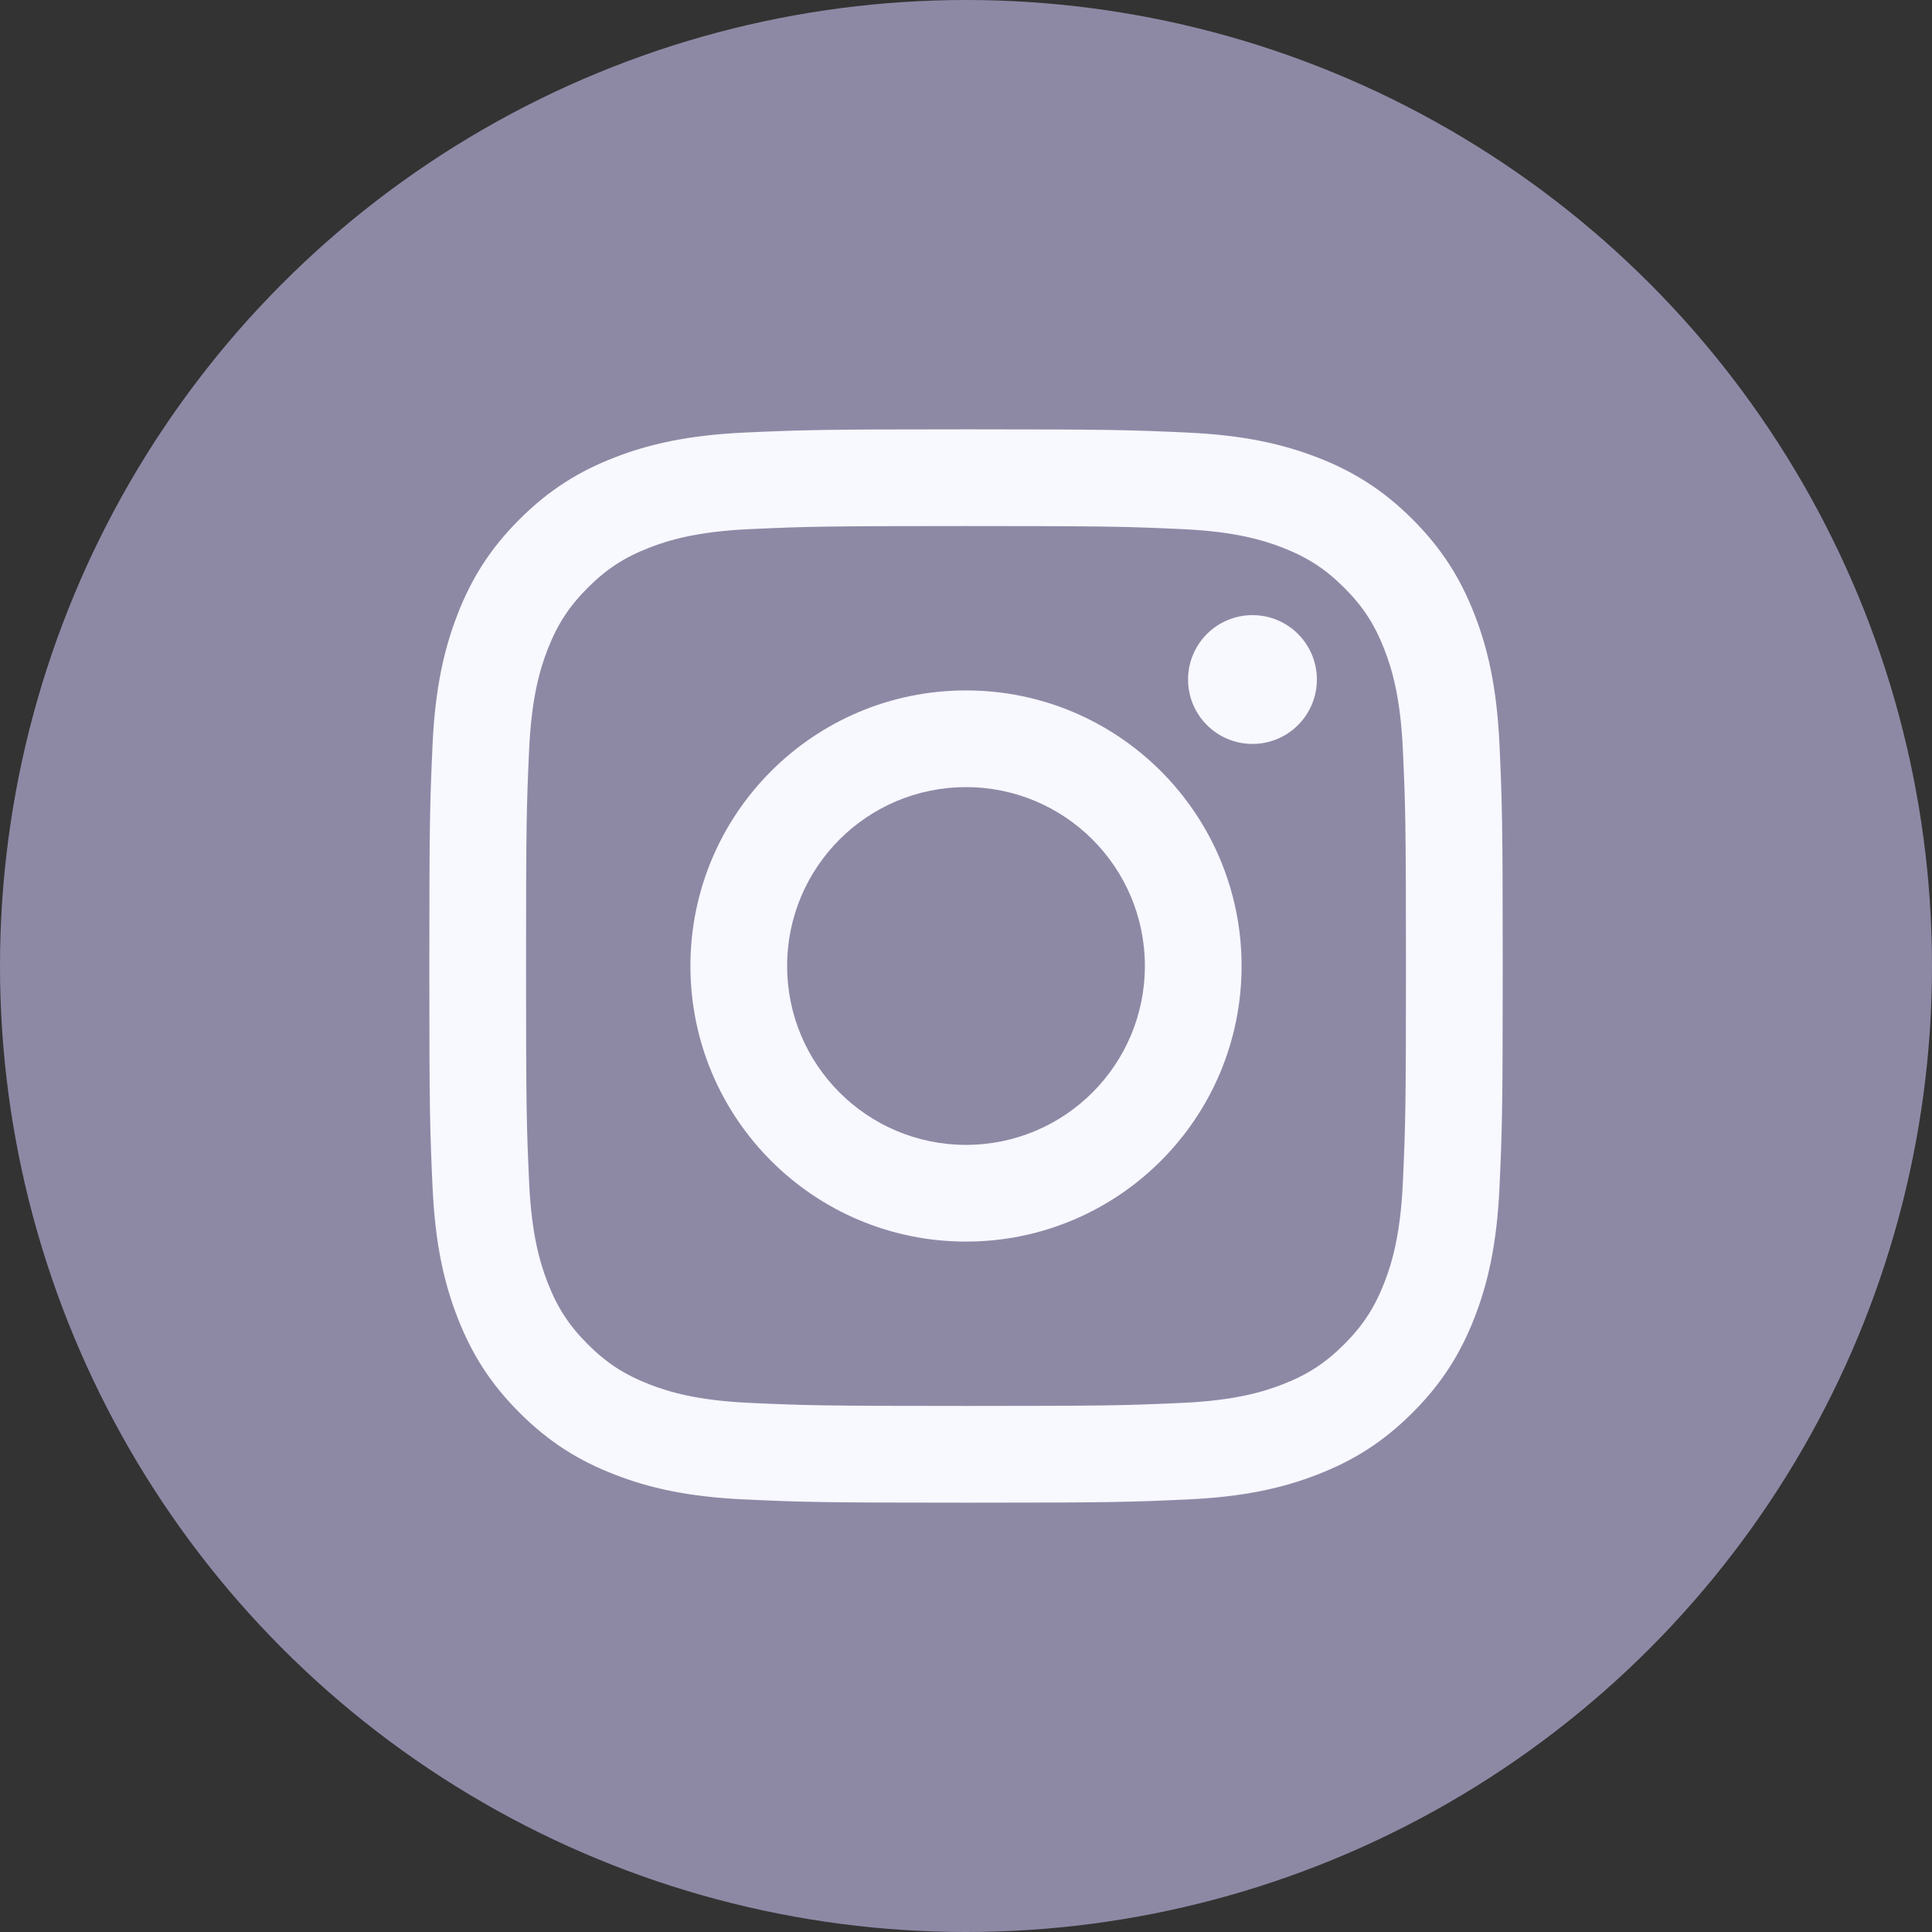
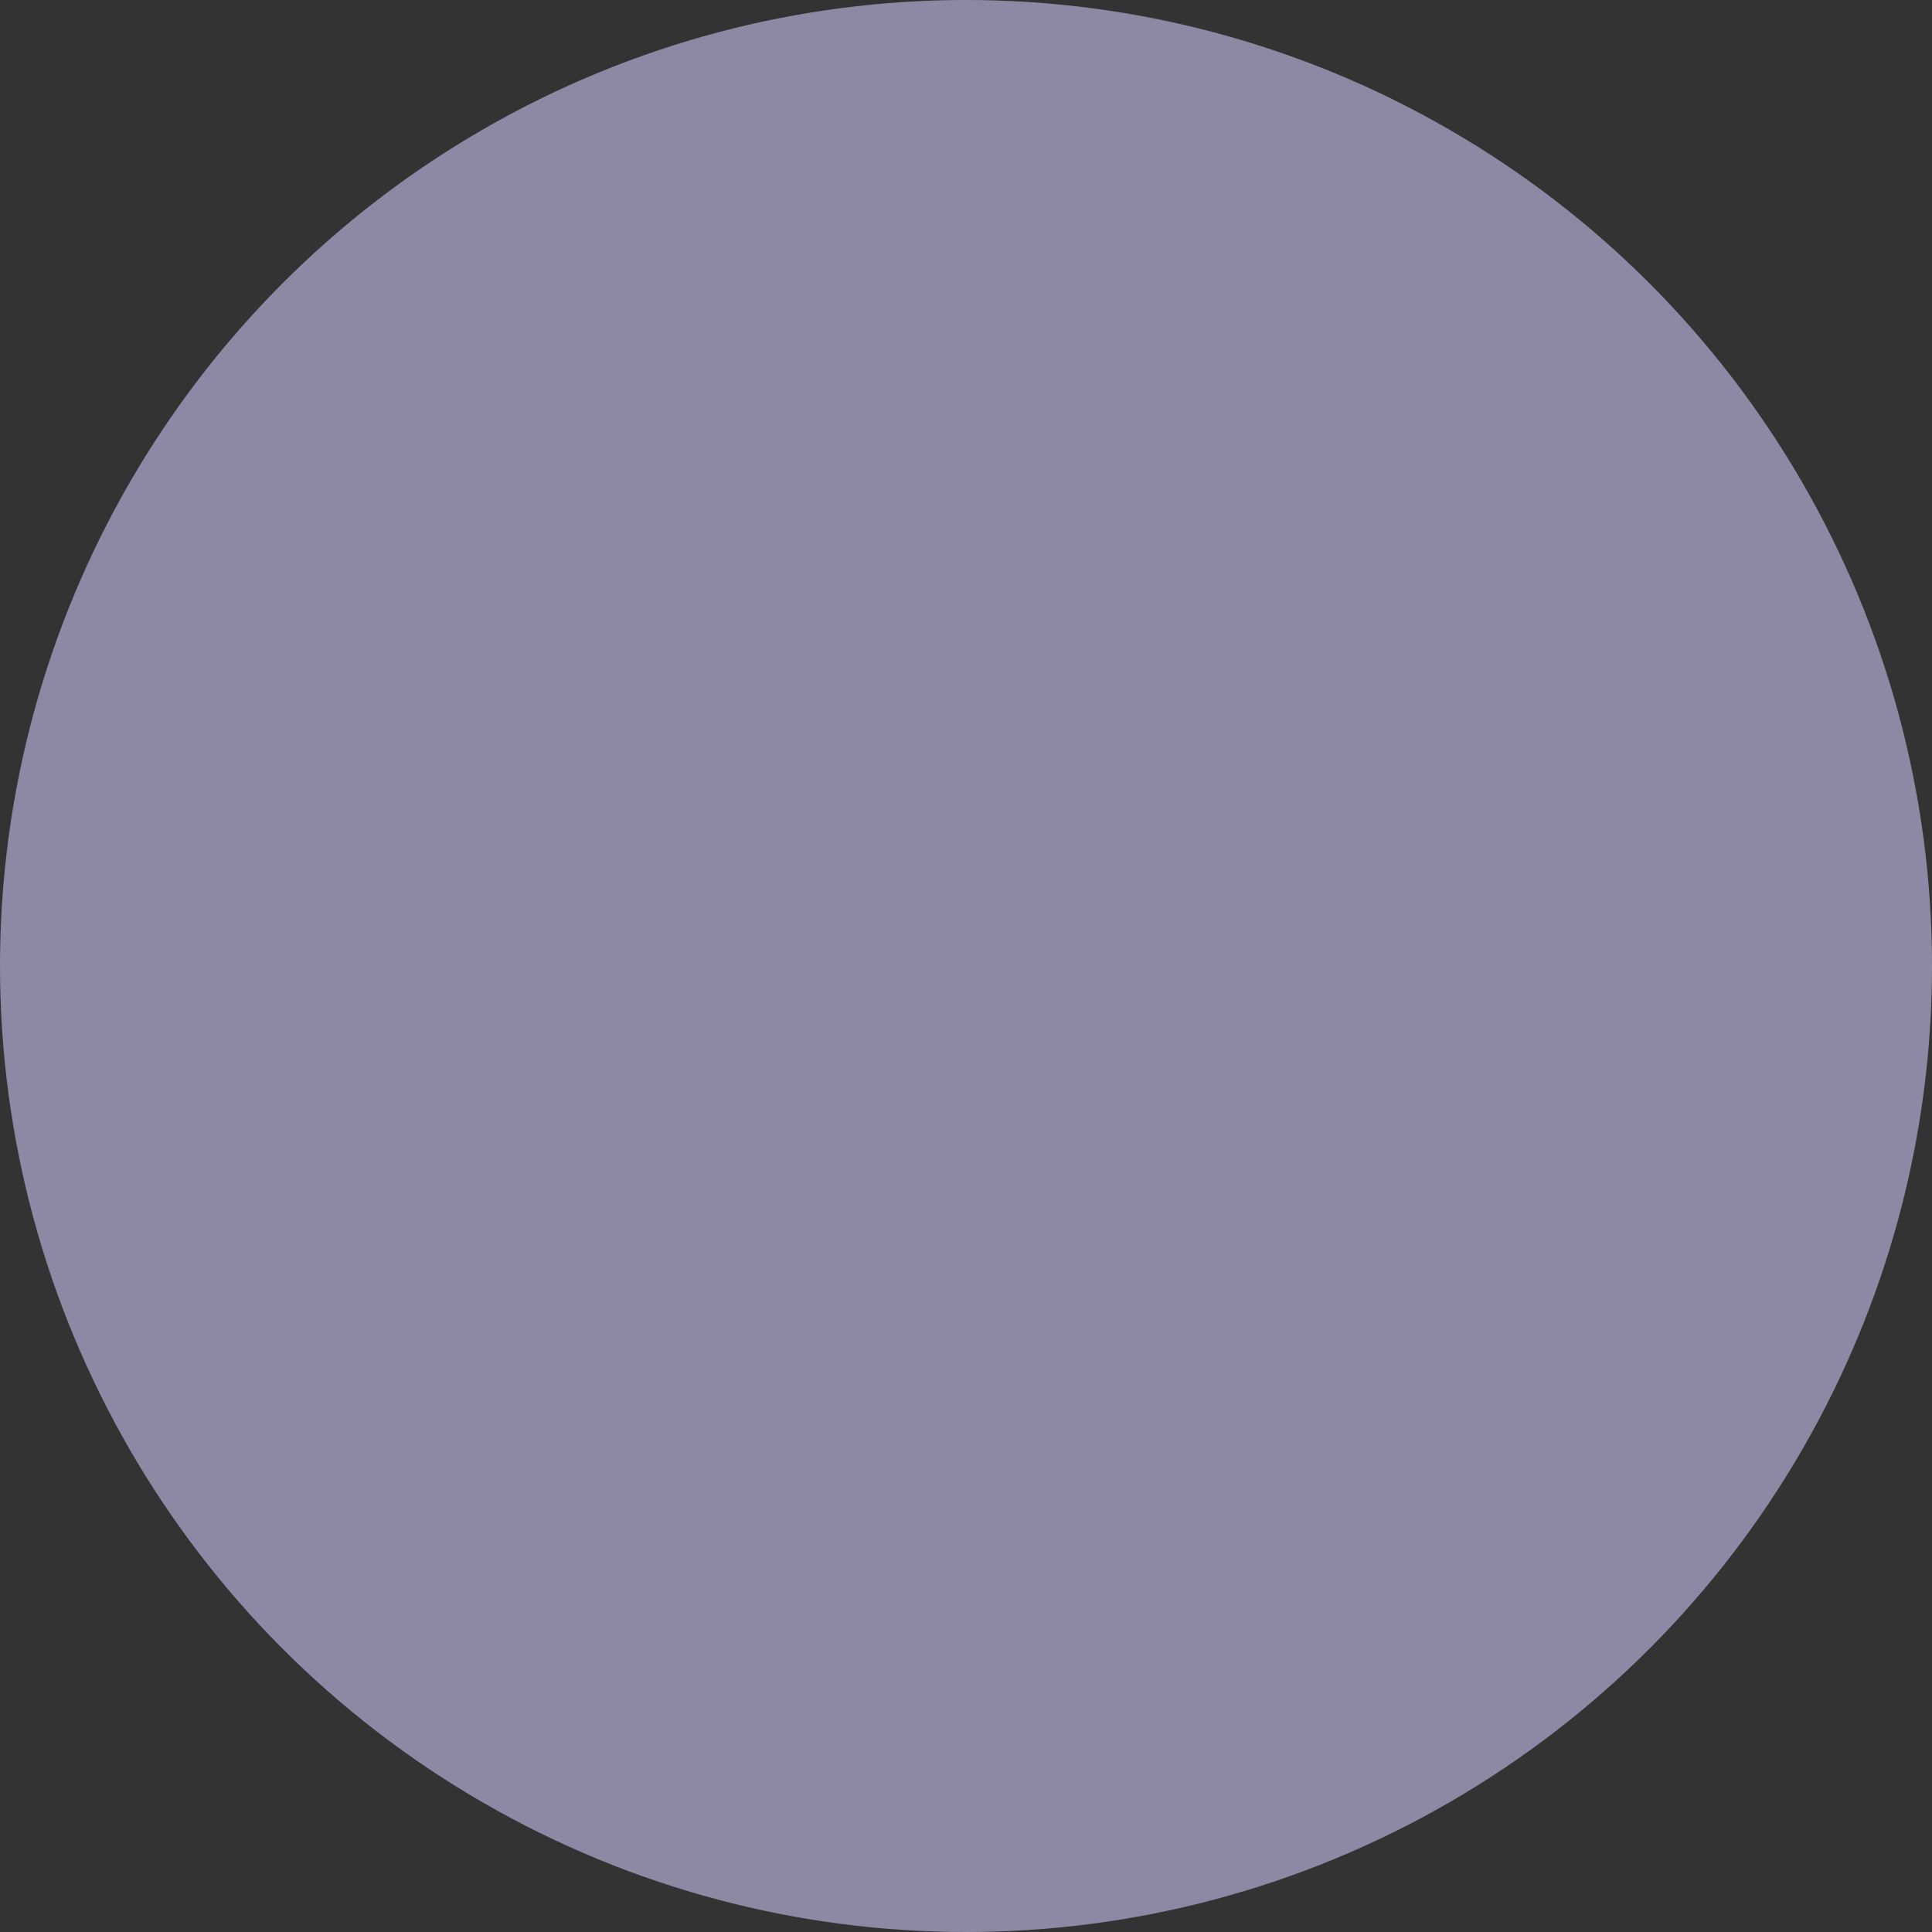
<svg xmlns="http://www.w3.org/2000/svg" width="36" height="36" viewBox="0 0 36 36" fill="none">
  <rect x="0" y="0" width="36" height="36" fill="#333333" stroke="none" />
  <circle cx="18" cy="18" r="18" fill="#8D89A5" />
  <g clip-path="url(#clip0)">
    <path d="M18 9.802C20.67 9.802 20.986 9.812 22.041 9.86C23.016 9.905 23.545 10.067 23.898 10.204C24.365 10.386 24.698 10.602 25.048 10.952C25.398 11.302 25.615 11.635 25.796 12.102C25.933 12.455 26.095 12.984 26.14 13.959C26.188 15.013 26.198 15.33 26.198 18C26.198 20.67 26.188 20.986 26.14 22.041C26.095 23.016 25.933 23.545 25.796 23.898C25.614 24.365 25.398 24.698 25.048 25.048C24.698 25.398 24.365 25.615 23.898 25.796C23.545 25.933 23.016 26.095 22.041 26.14C20.987 26.188 20.67 26.198 18 26.198C15.33 26.198 15.013 26.188 13.959 26.14C12.984 26.095 12.455 25.933 12.102 25.796C11.635 25.614 11.302 25.398 10.952 25.048C10.602 24.698 10.385 24.365 10.204 23.898C10.067 23.545 9.905 23.016 9.86 22.041C9.812 20.987 9.802 20.67 9.802 18C9.802 15.33 9.812 15.014 9.86 13.959C9.905 12.984 10.067 12.455 10.204 12.102C10.386 11.635 10.602 11.302 10.952 10.952C11.302 10.602 11.635 10.385 12.102 10.204C12.455 10.067 12.984 9.905 13.959 9.86C15.014 9.812 15.33 9.802 18 9.802ZM18 8C15.284 8 14.944 8.012 13.877 8.06C12.813 8.109 12.086 8.278 11.45 8.525C10.792 8.781 10.234 9.123 9.678 9.679C9.123 10.234 8.78 10.792 8.525 11.45C8.278 12.086 8.109 12.813 8.06 13.877C8.012 14.944 8 15.284 8 18C8 20.716 8.012 21.056 8.06 22.123C8.109 23.187 8.278 23.914 8.525 24.55C8.781 25.208 9.123 25.766 9.679 26.322C10.235 26.878 10.792 27.22 11.45 27.475C12.086 27.723 12.813 27.892 13.877 27.94C14.944 27.989 15.284 28 18 28C20.716 28 21.057 27.989 22.123 27.94C23.188 27.892 23.915 27.723 24.551 27.475C25.209 27.22 25.766 26.878 26.322 26.322C26.878 25.766 27.22 25.208 27.476 24.55C27.723 23.915 27.892 23.187 27.941 22.123C27.989 21.056 28.001 20.716 28.001 18C28.001 15.284 27.989 14.944 27.941 13.877C27.892 12.813 27.723 12.085 27.476 11.45C27.22 10.792 26.878 10.234 26.322 9.678C25.766 9.122 25.209 8.78 24.551 8.525C23.914 8.278 23.187 8.109 22.123 8.06C21.056 8.012 20.716 8 18 8Z" fill="#F8F8FF" />
-     <path d="M18 12.865C15.164 12.865 12.865 15.164 12.865 18C12.865 20.836 15.164 23.135 18 23.135C20.836 23.135 23.135 20.836 23.135 18C23.135 15.164 20.836 12.865 18 12.865ZM18 21.333C16.159 21.333 14.667 19.841 14.667 18C14.667 16.159 16.159 14.667 18 14.667C19.841 14.667 21.333 16.159 21.333 18C21.333 19.841 19.841 21.333 18 21.333Z" fill="#F8F8FF" />
-     <path d="M23.338 13.862C24.001 13.862 24.538 13.325 24.538 12.662C24.538 11.999 24.001 11.462 23.338 11.462C22.675 11.462 22.138 11.999 22.138 12.662C22.138 13.325 22.675 13.862 23.338 13.862Z" fill="#F8F8FF" />
  </g>
  <defs>
    <clipPath id="clip0">
-       <rect width="20" height="20" fill="white" transform="translate(8 8)" />
-     </clipPath>
+       </clipPath>
  </defs>
</svg>